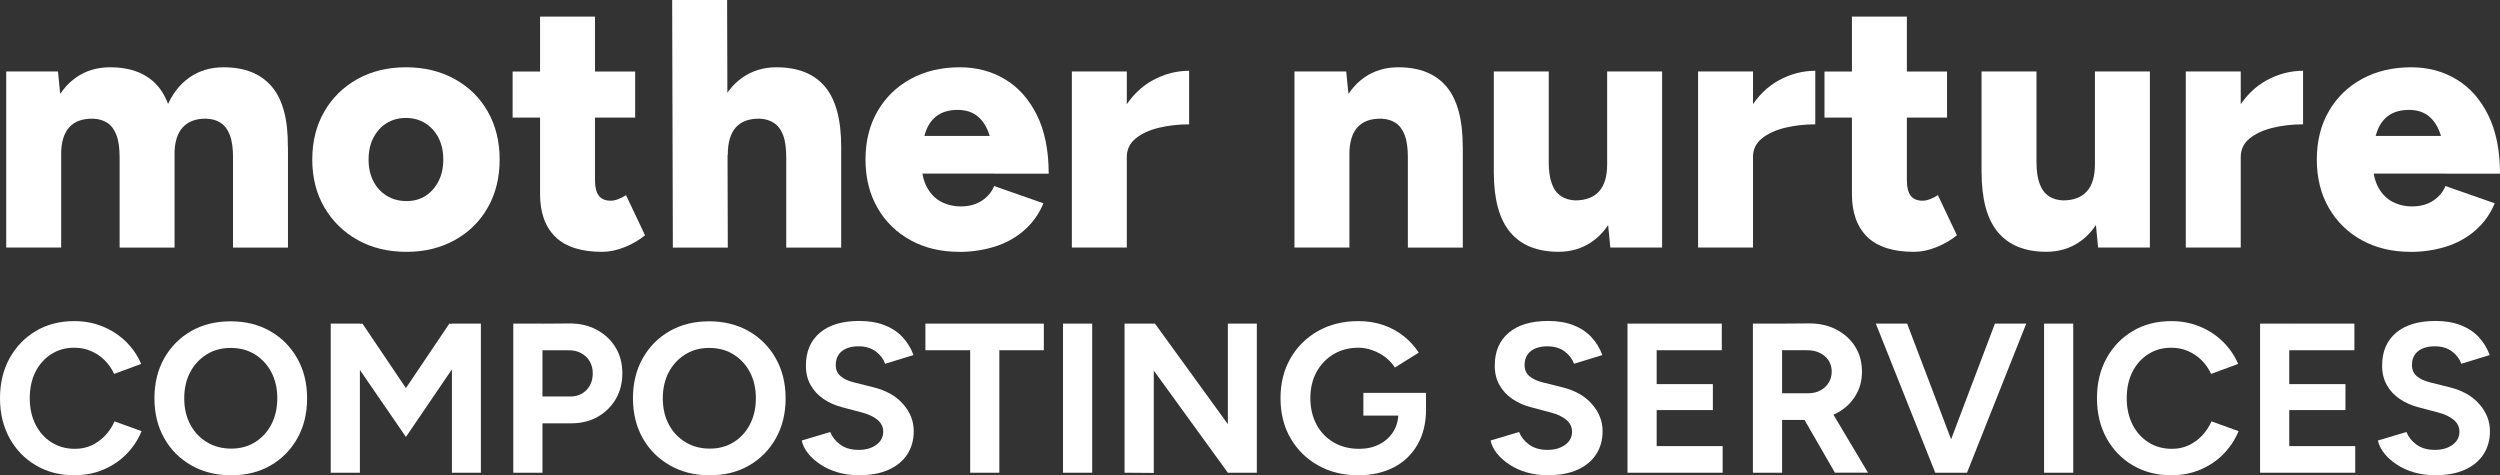
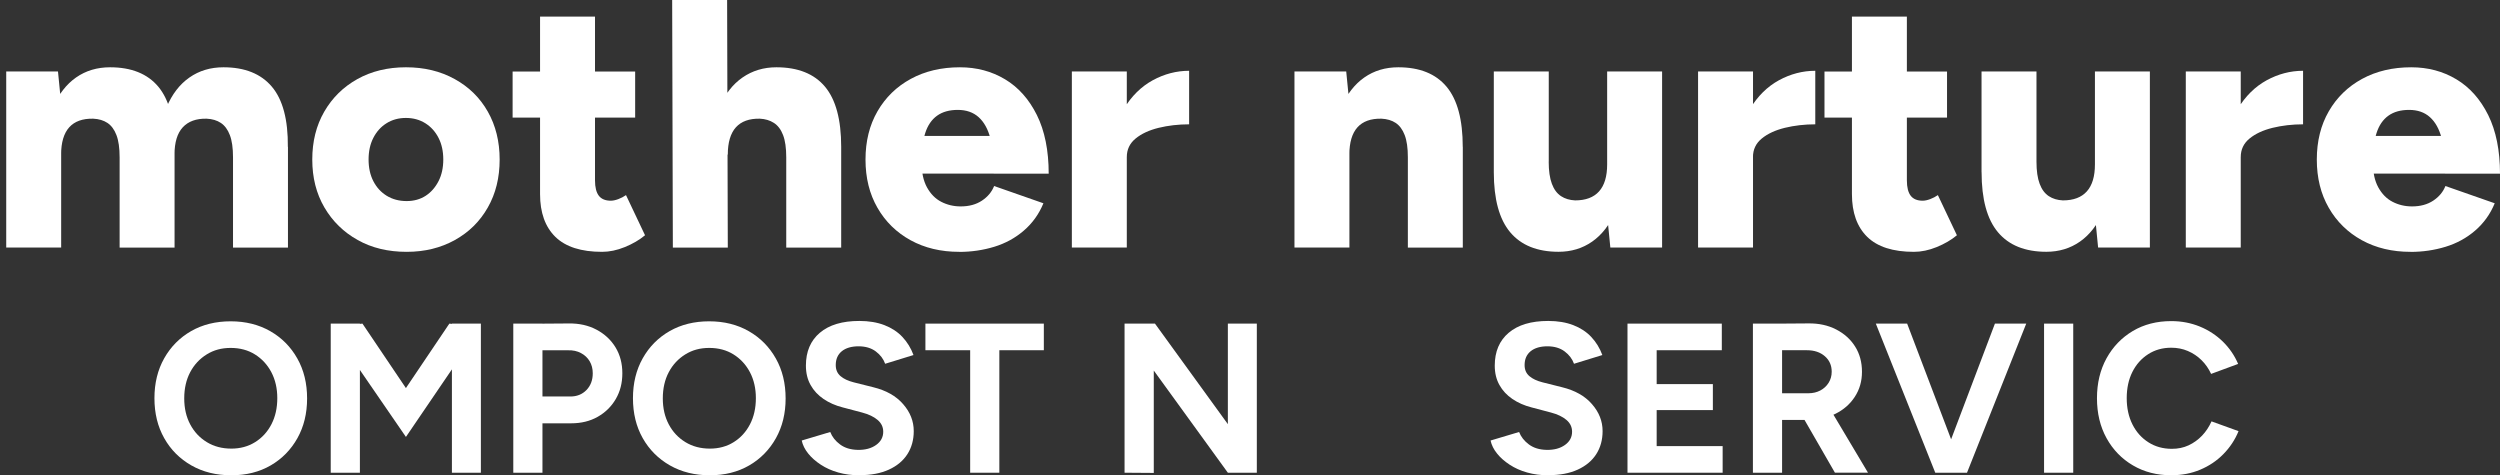
<svg xmlns="http://www.w3.org/2000/svg" id="Black" version="1.1" viewBox="0 0 478.19 90.91">
  <rect x="0" y="0" width="478.19" height="90.91" fill="#333333" stroke="none" />
  <defs>
    <style>
      .st0 {
        fill: #fff;
      }
    </style>
  </defs>
  <g>
    <path class="st0" d="M1.19,47.36V13.67h9.9l.61,6.2v27.48H1.19ZM22.88,30.11c0-1.8-.2-3.22-.61-4.28-.4-1.05-.98-1.83-1.72-2.32s-1.65-.76-2.73-.81c-2.02-.04-3.55.51-4.58,1.65-1.03,1.15-1.55,2.89-1.55,5.22h-3.17c0-3.55.54-6.57,1.62-9.06,1.08-2.49,2.55-4.39,4.41-5.69,1.86-1.3,4.03-1.95,6.5-1.95,4.09,0,7.16,1.24,9.23,3.71,2.06,2.47,3.1,6.31,3.1,11.52l-10.51,2.02h0ZM22.88,47.36v-17.25l10.51-2.02v19.27h-10.51ZM44.57,30.11c0-1.8-.2-3.22-.61-4.28-.4-1.05-.98-1.83-1.72-2.32s-1.65-.76-2.73-.81c-1.98-.04-3.49.51-4.55,1.65-1.06,1.15-1.58,2.89-1.58,5.22h-3.1c0-3.55.53-6.57,1.58-9.06,1.05-2.49,2.51-4.39,4.38-5.69,1.86-1.3,4.03-1.95,6.5-1.95,4.09,0,7.17,1.24,9.26,3.71,2.09,2.47,3.11,6.31,3.06,11.52l-10.51,2.02h.02ZM44.57,47.36v-17.25l10.51-2.02v19.27h-10.51Z" />
    <path class="st0" d="M77.78,48.17c-3.55,0-6.67-.75-9.36-2.26-2.69-1.5-4.82-3.58-6.37-6.23-1.55-2.65-2.32-5.7-2.32-9.16s.76-6.51,2.29-9.16,3.64-4.73,6.33-6.23,5.79-2.26,9.3-2.26,6.61.75,9.33,2.26c2.72,1.5,4.83,3.58,6.33,6.23s2.26,5.7,2.26,9.16-.75,6.51-2.26,9.16c-1.5,2.65-3.6,4.73-6.3,6.23-2.69,1.5-5.77,2.26-9.23,2.26ZM77.78,38.46c1.39,0,2.6-.34,3.64-1.01,1.03-.67,1.85-1.61,2.46-2.8s.91-2.57.91-4.14-.3-2.95-.91-4.14c-.61-1.19-1.45-2.12-2.53-2.8-1.08-.67-2.31-1.01-3.71-1.01s-2.63.34-3.7,1.01c-1.08.67-1.92,1.61-2.53,2.8-.61,1.19-.91,2.57-.91,4.14s.3,2.95.91,4.14,1.46,2.12,2.56,2.8c1.1.67,2.37,1.01,3.81,1.01Z" />
    <path class="st0" d="M98.05,22.5v-8.82h23.44v8.82h-23.44ZM115.16,48.17c-4,0-6.97-.95-8.93-2.86-1.95-1.91-2.93-4.64-2.93-8.18V3.17h10.51v31.32c0,1.35.25,2.33.74,2.96.49.63,1.26.94,2.29.94.4,0,.88-.1,1.42-.3s1.03-.46,1.48-.77l3.64,7.68c-1.08.9-2.37,1.65-3.87,2.26-1.5.61-2.95.91-4.34.91h-.01Z" />
    <path class="st0" d="M128.7,47.36l-.13-47.36h10.51l.13,47.36h-10.51ZM150.39,30.11c0-1.8-.2-3.22-.61-4.28-.4-1.05-.99-1.83-1.75-2.32s-1.66-.76-2.69-.81c-2.02-.04-3.55.51-4.58,1.65-1.03,1.15-1.55,2.89-1.55,5.22h-3.17c0-3.55.53-6.57,1.58-9.06,1.05-2.49,2.53-4.39,4.41-5.69s4.04-1.95,6.47-1.95c4.13,0,7.23,1.24,9.3,3.71,2.07,2.47,3.1,6.31,3.1,11.52l-10.51,2.02h0ZM150.39,47.36v-17.25l10.51-2.02v19.27h-10.51Z" />
    <path class="st0" d="M183.47,48.17c-3.5,0-6.6-.74-9.3-2.22-2.69-1.48-4.81-3.55-6.33-6.2-1.53-2.65-2.29-5.73-2.29-9.23s.76-6.58,2.29-9.23,3.65-4.72,6.37-6.2,5.85-2.22,9.4-2.22c3.19,0,6.06.76,8.62,2.29s4.59,3.81,6.1,6.84c1.5,3.03,2.26,6.77,2.26,11.22h-10.51c.04-2.69-.17-4.94-.64-6.74s-1.22-3.15-2.26-4.08c-1.03-.92-2.36-1.38-3.97-1.38s-2.94.37-3.97,1.11-1.79,1.84-2.26,3.3c-.47,1.46-.71,3.31-.71,5.56,0,1.98.35,3.59,1.04,4.85.7,1.26,1.6,2.18,2.73,2.76,1.12.58,2.36.88,3.71.88,1.62,0,2.97-.37,4.08-1.11s1.88-1.67,2.32-2.79l9.43,3.3c-.85,2.07-2.1,3.81-3.74,5.22-1.64,1.42-3.53,2.45-5.66,3.1-2.13.65-4.37.98-6.7.98h0ZM172.29,33.21l.07-7.21h23.24v7.21h-23.31Z" />
    <path class="st0" d="M205.02,47.36V13.67h10.51v33.68h-10.51ZM212.77,29.91c0-3.64.73-6.67,2.19-9.09s3.3-4.24,5.52-5.46c2.22-1.21,4.55-1.82,6.97-1.82v10.24c-2.07,0-4.01.23-5.83.67-1.82.45-3.29,1.13-4.41,2.05s-1.68,2.1-1.68,3.54c0,0-2.76-.13-2.76-.13Z" />
    <path class="st0" d="M247.6,47.36V13.67h9.9l.61,6.2v27.48h-10.51,0ZM269.29,30.11c0-1.8-.2-3.22-.61-4.28-.4-1.05-.98-1.83-1.72-2.32s-1.65-.76-2.73-.81c-2.02-.04-3.55.51-4.58,1.65-1.03,1.15-1.55,2.89-1.55,5.22h-3.17c0-3.55.54-6.57,1.62-9.06,1.08-2.49,2.55-4.39,4.41-5.69,1.86-1.3,4.03-1.95,6.5-1.95,4.09,0,7.16,1.24,9.23,3.71,2.07,2.47,3.1,6.31,3.1,11.52l-10.51,2.02h0ZM269.29,47.36v-17.25l10.51-2.02v19.27h-10.51Z" />
    <path class="st0" d="M285.73,32.94V13.67h10.51v17.25l-10.51,2.02ZM296.23,30.92c0,1.75.2,3.17.61,4.24.4,1.08.99,1.86,1.75,2.36s1.66.76,2.69.81c2.02,0,3.55-.57,4.58-1.72s1.55-2.86,1.55-5.15h3.17c0,3.55-.54,6.57-1.62,9.06-1.08,2.49-2.55,4.39-4.41,5.69-1.86,1.3-4.01,1.95-6.43,1.95-4.09,0-7.17-1.25-9.26-3.74s-3.13-6.32-3.13-11.49l10.51-2.02h0ZM308.02,47.36l-.61-6.2V13.67h10.51v33.68h-9.9Z" />
    <path class="st0" d="M324.8,47.36V13.67h10.51v33.68h-10.51ZM332.54,29.91c0-3.64.73-6.67,2.19-9.09s3.3-4.24,5.52-5.46c2.22-1.21,4.55-1.82,6.97-1.82v10.24c-2.07,0-4.01.23-5.83.67-1.82.45-3.29,1.13-4.41,2.05s-1.68,2.1-1.68,3.54c0,0-2.76-.13-2.76-.13Z" />
    <path class="st0" d="M348.98,22.5v-8.82h23.44v8.82h-23.44ZM366.09,48.17c-4,0-6.97-.95-8.93-2.86-1.95-1.91-2.93-4.64-2.93-8.18V3.17h10.51v31.32c0,1.35.25,2.33.74,2.96.49.63,1.26.94,2.29.94.4,0,.88-.1,1.42-.3s1.03-.46,1.48-.77l3.64,7.68c-1.08.9-2.37,1.65-3.87,2.26-1.5.61-2.95.91-4.34.91h-.01Z" />
    <path class="st0" d="M379.02,32.94V13.67h10.51v17.25l-10.51,2.02ZM389.53,30.92c0,1.75.2,3.17.61,4.24.4,1.08.99,1.86,1.75,2.36s1.66.76,2.69.81c2.02,0,3.55-.57,4.58-1.72s1.55-2.86,1.55-5.15h3.17c0,3.55-.54,6.57-1.62,9.06-1.08,2.49-2.55,4.39-4.41,5.69s-4.01,1.95-6.43,1.95c-4.09,0-7.17-1.25-9.26-3.74s-3.13-6.32-3.13-11.49l10.51-2.02h0ZM401.32,47.36l-.61-6.2V13.67h10.51v33.68h-9.9Z" />
    <path class="st0" d="M418.09,47.36V13.67h10.51v33.68h-10.51ZM425.84,29.91c0-3.64.73-6.67,2.19-9.09s3.3-4.24,5.52-5.46c2.22-1.21,4.55-1.82,6.97-1.82v10.24c-2.07,0-4.01.23-5.83.67-1.82.45-3.29,1.13-4.41,2.05s-1.68,2.1-1.68,3.54c0,0-2.76-.13-2.76-.13Z" />
    <path class="st0" d="M461.07,48.17c-3.5,0-6.6-.74-9.3-2.22-2.69-1.48-4.81-3.55-6.33-6.2-1.53-2.65-2.29-5.73-2.29-9.23s.76-6.58,2.29-9.23c1.53-2.65,3.65-4.72,6.37-6.2s5.85-2.22,9.4-2.22c3.19,0,6.06.76,8.62,2.29s4.59,3.81,6.1,6.84c1.5,3.03,2.26,6.77,2.26,11.22h-10.51c.04-2.69-.17-4.94-.64-6.74-.47-1.8-1.22-3.15-2.26-4.08-1.03-.92-2.36-1.38-3.97-1.38s-2.94.37-3.97,1.11-1.79,1.84-2.26,3.3c-.47,1.46-.71,3.31-.71,5.56,0,1.98.35,3.59,1.04,4.85.7,1.26,1.6,2.18,2.73,2.76,1.12.58,2.36.88,3.71.88,1.62,0,2.97-.37,4.08-1.11s1.88-1.67,2.32-2.79l9.43,3.3c-.85,2.07-2.1,3.81-3.74,5.22-1.64,1.42-3.53,2.45-5.66,3.1-2.13.65-4.37.98-6.7.98h-.01ZM449.89,33.21l.07-7.21h23.24v7.21h-23.31Z" />
  </g>
  <g>
-     <path class="st0" d="M14.25,90.91c-2.77,0-5.23-.63-7.37-1.89-2.15-1.26-3.83-3-5.05-5.21s-1.83-4.76-1.83-7.64.61-5.42,1.83-7.64c1.22-2.21,2.9-3.95,5.03-5.22,2.13-1.26,4.58-1.89,7.35-1.89,1.96,0,3.78.35,5.46,1.04s3.16,1.66,4.42,2.89c1.26,1.24,2.23,2.66,2.91,4.26l-5.17,1.91c-.46-1-1.07-1.88-1.83-2.63s-1.63-1.33-2.61-1.75-2.04-.63-3.18-.63c-1.66,0-3.13.41-4.42,1.24-1.29.83-2.3,1.96-3.02,3.4-.72,1.44-1.08,3.11-1.08,5.01s.37,3.58,1.1,5.03c.73,1.45,1.75,2.59,3.06,3.42,1.3.83,2.8,1.24,4.48,1.24,1.17,0,2.23-.22,3.2-.67.96-.45,1.82-1.07,2.57-1.85.75-.79,1.35-1.7,1.81-2.73l5.17,1.87c-.68,1.66-1.65,3.12-2.91,4.4-1.26,1.28-2.74,2.27-4.42,2.97-1.68.71-3.52,1.06-5.5,1.06h0Z" />
    <path class="st0" d="M44.24,90.91c-2.88,0-5.43-.63-7.64-1.89s-3.95-3-5.19-5.21c-1.25-2.21-1.87-4.76-1.87-7.64s.62-5.42,1.87-7.64c1.25-2.21,2.97-3.95,5.15-5.2,2.19-1.25,4.71-1.87,7.56-1.87s5.38.63,7.58,1.89c2.2,1.26,3.92,3,5.17,5.22,1.25,2.21,1.87,4.76,1.87,7.64s-.62,5.39-1.85,7.6c-1.24,2.21-2.94,3.95-5.11,5.21s-4.69,1.89-7.54,1.89h0ZM44.24,85.81c1.71,0,3.23-.41,4.56-1.24,1.33-.83,2.37-1.97,3.12-3.42s1.12-3.12,1.12-4.99-.38-3.53-1.14-4.97-1.81-2.57-3.14-3.4-2.88-1.24-4.64-1.24-3.24.41-4.58,1.24-2.4,1.96-3.16,3.4-1.14,3.11-1.14,5.01.38,3.53,1.14,4.97,1.82,2.57,3.18,3.4c1.36.83,2.92,1.24,4.69,1.24h0Z" />
    <path class="st0" d="M63.26,90.42v-28.52h5.58v28.52h-5.58ZM77.64,83.57l-14.14-20.57,2.61-.77,3.22-.33,11.12,16.5s-2.81,5.17-2.81,5.17ZM77.64,83.57l-2.81-5.17,11.12-16.5,3.22.33,2.53.69-14.06,20.66h0ZM86.44,90.42v-28.52h5.54v28.52h-5.54Z" />
    <path class="st0" d="M98.18,90.42v-28.52h5.58v28.52h-5.58ZM103.11,80.97v-5.13h5.99c1.25,0,2.27-.41,3.08-1.24.8-.83,1.2-1.89,1.2-3.2,0-.87-.2-1.64-.59-2.3s-.95-1.19-1.67-1.57-1.54-.56-2.46-.53h-5.54v-5.09l5.66-.04c2.01-.03,3.79.37,5.34,1.2s2.76,1.96,3.62,3.38c.87,1.43,1.3,3.08,1.3,4.95s-.42,3.49-1.26,4.93-2,2.57-3.46,3.4-3.16,1.24-5.09,1.24h-6.12Z" />
    <path class="st0" d="M135.78,90.91c-2.88,0-5.43-.63-7.64-1.89s-3.95-3-5.2-5.21-1.87-4.76-1.87-7.64.62-5.42,1.87-7.64,2.97-3.95,5.15-5.2c2.19-1.25,4.71-1.87,7.56-1.87s5.38.63,7.58,1.89c2.2,1.26,3.92,3,5.17,5.22,1.25,2.21,1.87,4.76,1.87,7.64s-.62,5.39-1.85,7.6c-1.24,2.21-2.94,3.95-5.11,5.21-2.17,1.26-4.69,1.89-7.54,1.89h0ZM135.78,85.81c1.71,0,3.23-.41,4.56-1.24,1.33-.83,2.37-1.97,3.12-3.42s1.12-3.12,1.12-4.99-.38-3.53-1.14-4.97-1.81-2.57-3.14-3.4c-1.33-.83-2.88-1.24-4.64-1.24s-3.24.41-4.58,1.24c-1.34.83-2.4,1.96-3.16,3.4s-1.14,3.11-1.14,5.01.38,3.53,1.14,4.97,1.82,2.57,3.18,3.4c1.36.83,2.92,1.24,4.69,1.24h0Z" />
    <path class="st0" d="M164.38,90.91c-1.44,0-2.78-.18-4.03-.53s-2.36-.85-3.34-1.49-1.79-1.35-2.42-2.14c-.64-.79-1.05-1.62-1.24-2.49l5.46-1.63c.35.92.98,1.72,1.87,2.38.9.67,2.02,1.01,3.38,1.04,1.44.03,2.61-.29,3.52-.94s1.36-1.49,1.36-2.53c0-.9-.36-1.65-1.08-2.26s-1.7-1.08-2.95-1.41l-3.71-.98c-1.38-.35-2.61-.89-3.67-1.61s-1.89-1.61-2.48-2.67c-.6-1.06-.9-2.3-.9-3.71,0-2.69.89-4.79,2.67-6.29,1.78-1.51,4.3-2.26,7.56-2.26,1.82,0,3.41.27,4.79.8,1.37.53,2.52,1.28,3.44,2.26s1.63,2.13,2.12,3.46l-5.42,1.67c-.33-.92-.92-1.71-1.79-2.36s-1.97-.98-3.3-.98-2.42.31-3.2.94c-.77.63-1.16,1.51-1.16,2.65,0,.9.31,1.6.92,2.12.61.52,1.45.91,2.51,1.18l3.75.94c2.45.6,4.35,1.67,5.7,3.22,1.36,1.55,2.04,3.27,2.04,5.17,0,1.68-.41,3.16-1.22,4.42s-2,2.25-3.54,2.95c-1.55.71-3.42,1.06-5.62,1.06l-.02.02Z" />
    <path class="st0" d="M177.01,66.99v-5.09h22.65v5.09h-22.65ZM185.57,90.42v-26.16h5.58v26.16h-5.58Z" />
-     <path class="st0" d="M203.33,90.42v-28.52h5.58v28.52h-5.58Z" />
+     <path class="st0" d="M203.33,90.42v-28.52v28.52h-5.58Z" />
    <path class="st0" d="M215.1,90.42v-28.52h5.83l-.24,4.93v23.63l-5.58-.04h-.01ZM234.86,90.42l-18.46-25.46,4.52-3.06,18.37,25.34-4.44,3.18h.01ZM234.86,90.42v-28.52h5.54v28.52h-5.54Z" />
-     <path class="st0" d="M259.84,90.91c-2.91,0-5.48-.63-7.72-1.89s-4-3-5.28-5.21-1.91-4.76-1.91-7.64.64-5.42,1.91-7.64c1.28-2.21,3.03-3.95,5.28-5.22,2.24-1.26,4.81-1.89,7.72-1.89,1.74,0,3.34.26,4.81.77,1.47.52,2.76,1.23,3.89,2.14s2.07,1.95,2.83,3.12l-4.56,2.85c-.46-.73-1.07-1.38-1.81-1.96-.75-.57-1.57-1.02-2.46-1.34s-1.79-.49-2.69-.49c-1.79,0-3.38.41-4.77,1.24-1.39.83-2.47,1.96-3.26,3.4s-1.18,3.11-1.18,5.01.39,3.54,1.16,5.01,1.87,2.61,3.28,3.44,3.04,1.24,4.89,1.24c1.44,0,2.72-.28,3.85-.86,1.13-.57,2.02-1.37,2.67-2.4s.98-2.23.98-3.59l5.3-.81c0,2.69-.55,4.98-1.65,6.88-1.1,1.9-2.62,3.35-4.56,4.34s-4.18,1.49-6.7,1.49h-.02ZM260.78,79.5v-4.36h11.98v3.46l-3.02.9h-8.96Z" />
    <path class="st0" d="M296.14,90.91c-1.44,0-2.78-.18-4.03-.53s-2.36-.85-3.34-1.49-1.79-1.35-2.42-2.14c-.64-.79-1.05-1.62-1.24-2.49l5.46-1.63c.35.92.98,1.72,1.87,2.38.9.67,2.02,1.01,3.38,1.04,1.44.03,2.61-.29,3.52-.94s1.36-1.49,1.36-2.53c0-.9-.36-1.65-1.08-2.26s-1.7-1.08-2.95-1.41l-3.71-.98c-1.38-.35-2.61-.89-3.67-1.61s-1.89-1.61-2.48-2.67c-.6-1.06-.9-2.3-.9-3.71,0-2.69.89-4.79,2.67-6.29,1.78-1.51,4.3-2.26,7.56-2.26,1.82,0,3.41.27,4.79.8,1.37.53,2.52,1.28,3.44,2.26s1.63,2.13,2.12,3.46l-5.42,1.67c-.33-.92-.92-1.71-1.79-2.36s-1.97-.98-3.3-.98-2.42.31-3.2.94c-.77.63-1.16,1.51-1.16,2.65,0,.9.31,1.6.92,2.12.61.52,1.45.91,2.51,1.18l3.75.94c2.45.6,4.35,1.67,5.7,3.22,1.36,1.55,2.04,3.27,2.04,5.17,0,1.68-.41,3.16-1.22,4.42s-2,2.25-3.54,2.95c-1.55.71-3.42,1.06-5.62,1.06l-.02.02Z" />
    <path class="st0" d="M311.3,90.42v-28.52h5.58v28.52h-5.58ZM315.53,66.99v-5.09h13.81v5.09h-13.81ZM315.53,78.44v-4.97h12.1v4.97h-12.1ZM315.53,90.42v-5.09h13.97v5.09h-13.97Z" />
    <path class="st0" d="M335.29,90.42v-28.52h5.58v28.52h-5.58ZM340.22,80.31v-5.09h5.7c.84,0,1.6-.18,2.26-.53s1.2-.84,1.59-1.47.59-1.33.59-2.12c0-1.22-.44-2.21-1.32-2.97s-2.02-1.14-3.4-1.14h-5.42v-5.09l5.66-.04c2.01-.03,3.79.36,5.34,1.16s2.76,1.89,3.63,3.28,1.3,2.99,1.3,4.81-.46,3.39-1.37,4.79-2.15,2.48-3.73,3.26-3.37,1.16-5.38,1.16h-5.46.01ZM350.98,90.42l-6.6-11.45,4.28-3.06,8.64,14.5h-6.32Z" />
    <path class="st0" d="M370.17,90.42l-11.37-28.52h5.99l10.84,28.52h-5.46ZM370.78,90.42l10.8-28.52h5.99l-11.33,28.52h-5.46Z" />
    <path class="st0" d="M390.98,90.42v-28.52h5.58v28.52h-5.58Z" />
    <path class="st0" d="M415.35,90.91c-2.77,0-5.23-.63-7.37-1.89-2.15-1.26-3.83-3-5.05-5.21s-1.83-4.76-1.83-7.64.61-5.42,1.83-7.64c1.22-2.21,2.9-3.95,5.03-5.22,2.13-1.26,4.58-1.89,7.35-1.89,1.96,0,3.77.35,5.46,1.04,1.68.69,3.16,1.66,4.42,2.89,1.26,1.24,2.23,2.66,2.91,4.26l-5.17,1.91c-.46-1-1.07-1.88-1.83-2.63s-1.63-1.33-2.61-1.75-2.04-.63-3.18-.63c-1.66,0-3.13.41-4.42,1.24-1.29.83-2.3,1.96-3.02,3.4-.72,1.44-1.08,3.11-1.08,5.01s.37,3.58,1.1,5.03,1.75,2.59,3.06,3.42c1.3.83,2.8,1.24,4.48,1.24,1.17,0,2.23-.22,3.2-.67.96-.45,1.82-1.07,2.57-1.85.75-.79,1.35-1.7,1.81-2.73l5.17,1.87c-.68,1.66-1.65,3.12-2.91,4.4-1.26,1.28-2.74,2.27-4.42,2.97-1.68.71-3.52,1.06-5.5,1.06h0Z" />
-     <path class="st0" d="M432.3,90.42v-28.52h5.58v28.52h-5.58ZM436.53,66.99v-5.09h13.81v5.09h-13.81ZM436.53,78.44v-4.97h12.1v4.97h-12.1ZM436.53,90.42v-5.09h13.97v5.09h-13.97Z" />
-     <path class="st0" d="M465.87,90.91c-1.44,0-2.78-.18-4.03-.53s-2.36-.85-3.34-1.49c-.98-.64-1.79-1.35-2.42-2.14-.64-.79-1.05-1.62-1.24-2.49l5.46-1.63c.35.92.98,1.72,1.87,2.38.9.67,2.02,1.01,3.38,1.04,1.44.03,2.61-.29,3.52-.94.91-.65,1.36-1.49,1.36-2.53,0-.9-.36-1.65-1.08-2.26-.72-.61-1.7-1.08-2.95-1.41l-3.71-.98c-1.38-.35-2.61-.89-3.67-1.61s-1.89-1.61-2.48-2.67c-.6-1.06-.9-2.3-.9-3.71,0-2.69.89-4.79,2.67-6.29,1.78-1.51,4.3-2.26,7.56-2.26,1.82,0,3.41.27,4.79.8,1.37.53,2.52,1.28,3.44,2.26s1.63,2.13,2.12,3.46l-5.42,1.67c-.33-.92-.92-1.71-1.79-2.36s-1.97-.98-3.3-.98-2.42.31-3.2.94c-.77.63-1.16,1.51-1.16,2.65,0,.9.31,1.6.92,2.12.61.52,1.45.91,2.51,1.18l3.75.94c2.45.6,4.35,1.67,5.7,3.22,1.36,1.55,2.04,3.27,2.04,5.17,0,1.68-.41,3.16-1.22,4.42s-2,2.25-3.54,2.95c-1.55.71-3.42,1.06-5.62,1.06l-.02.02Z" />
  </g>
</svg>